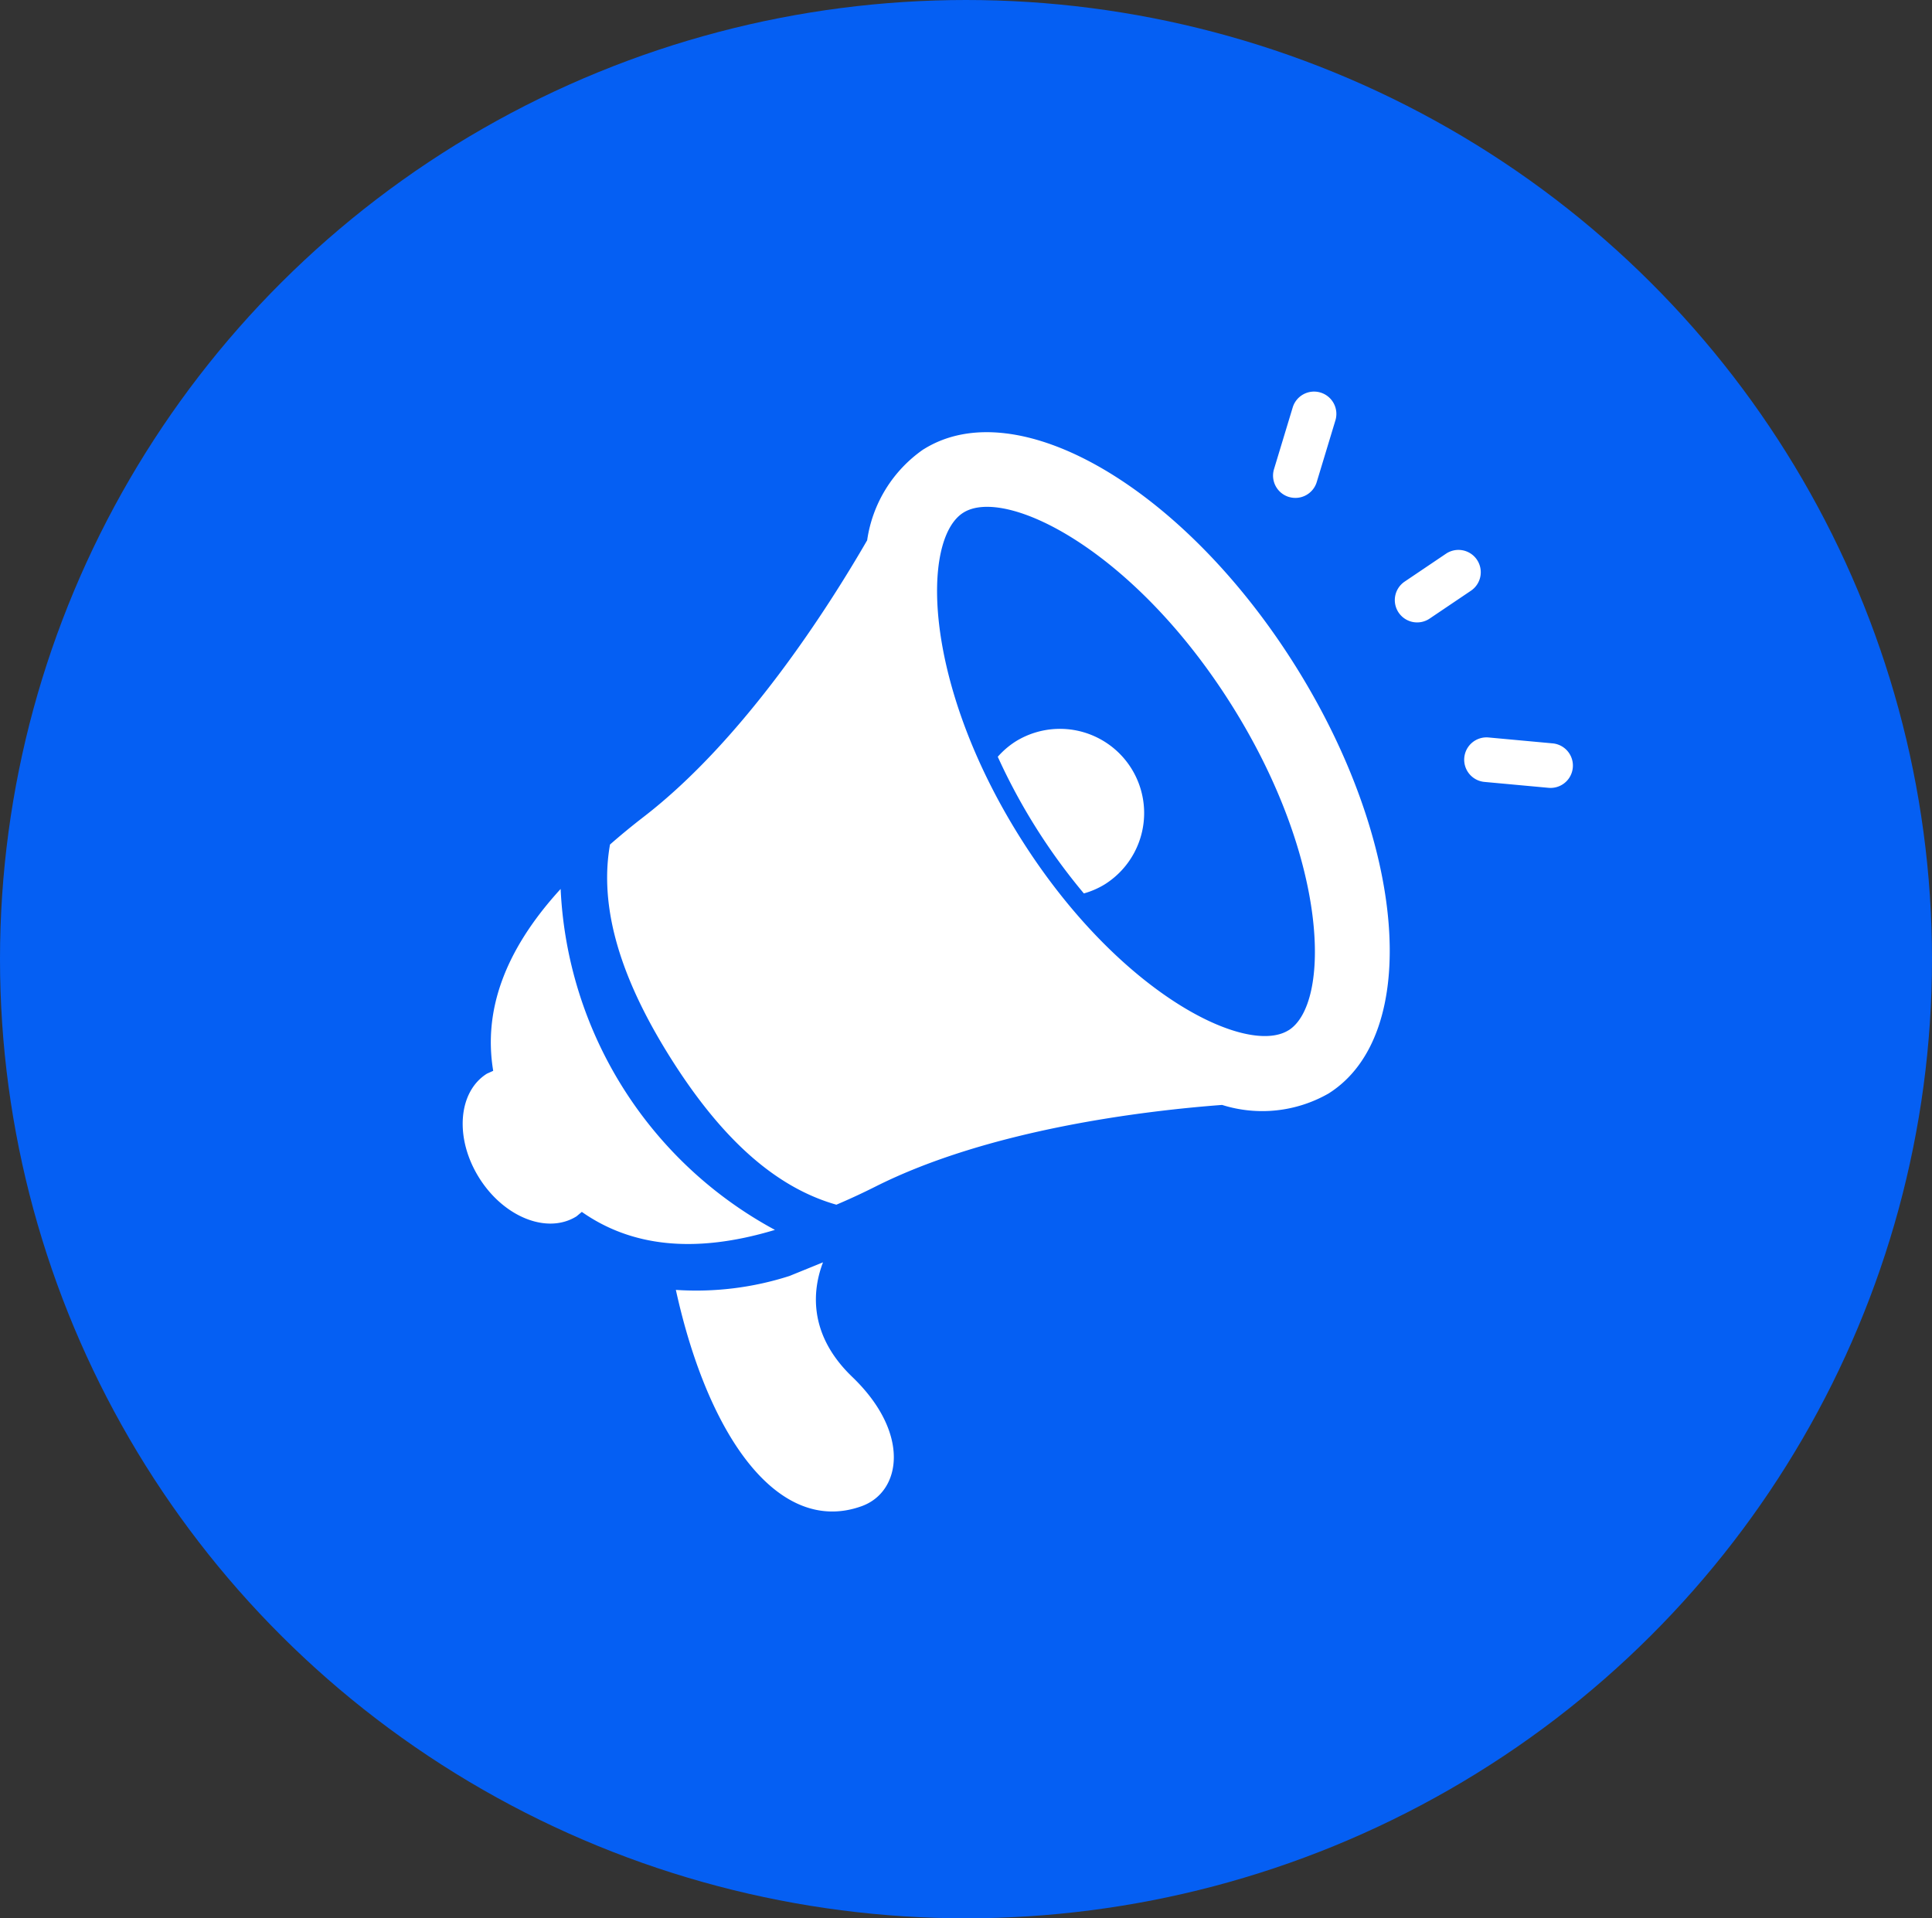
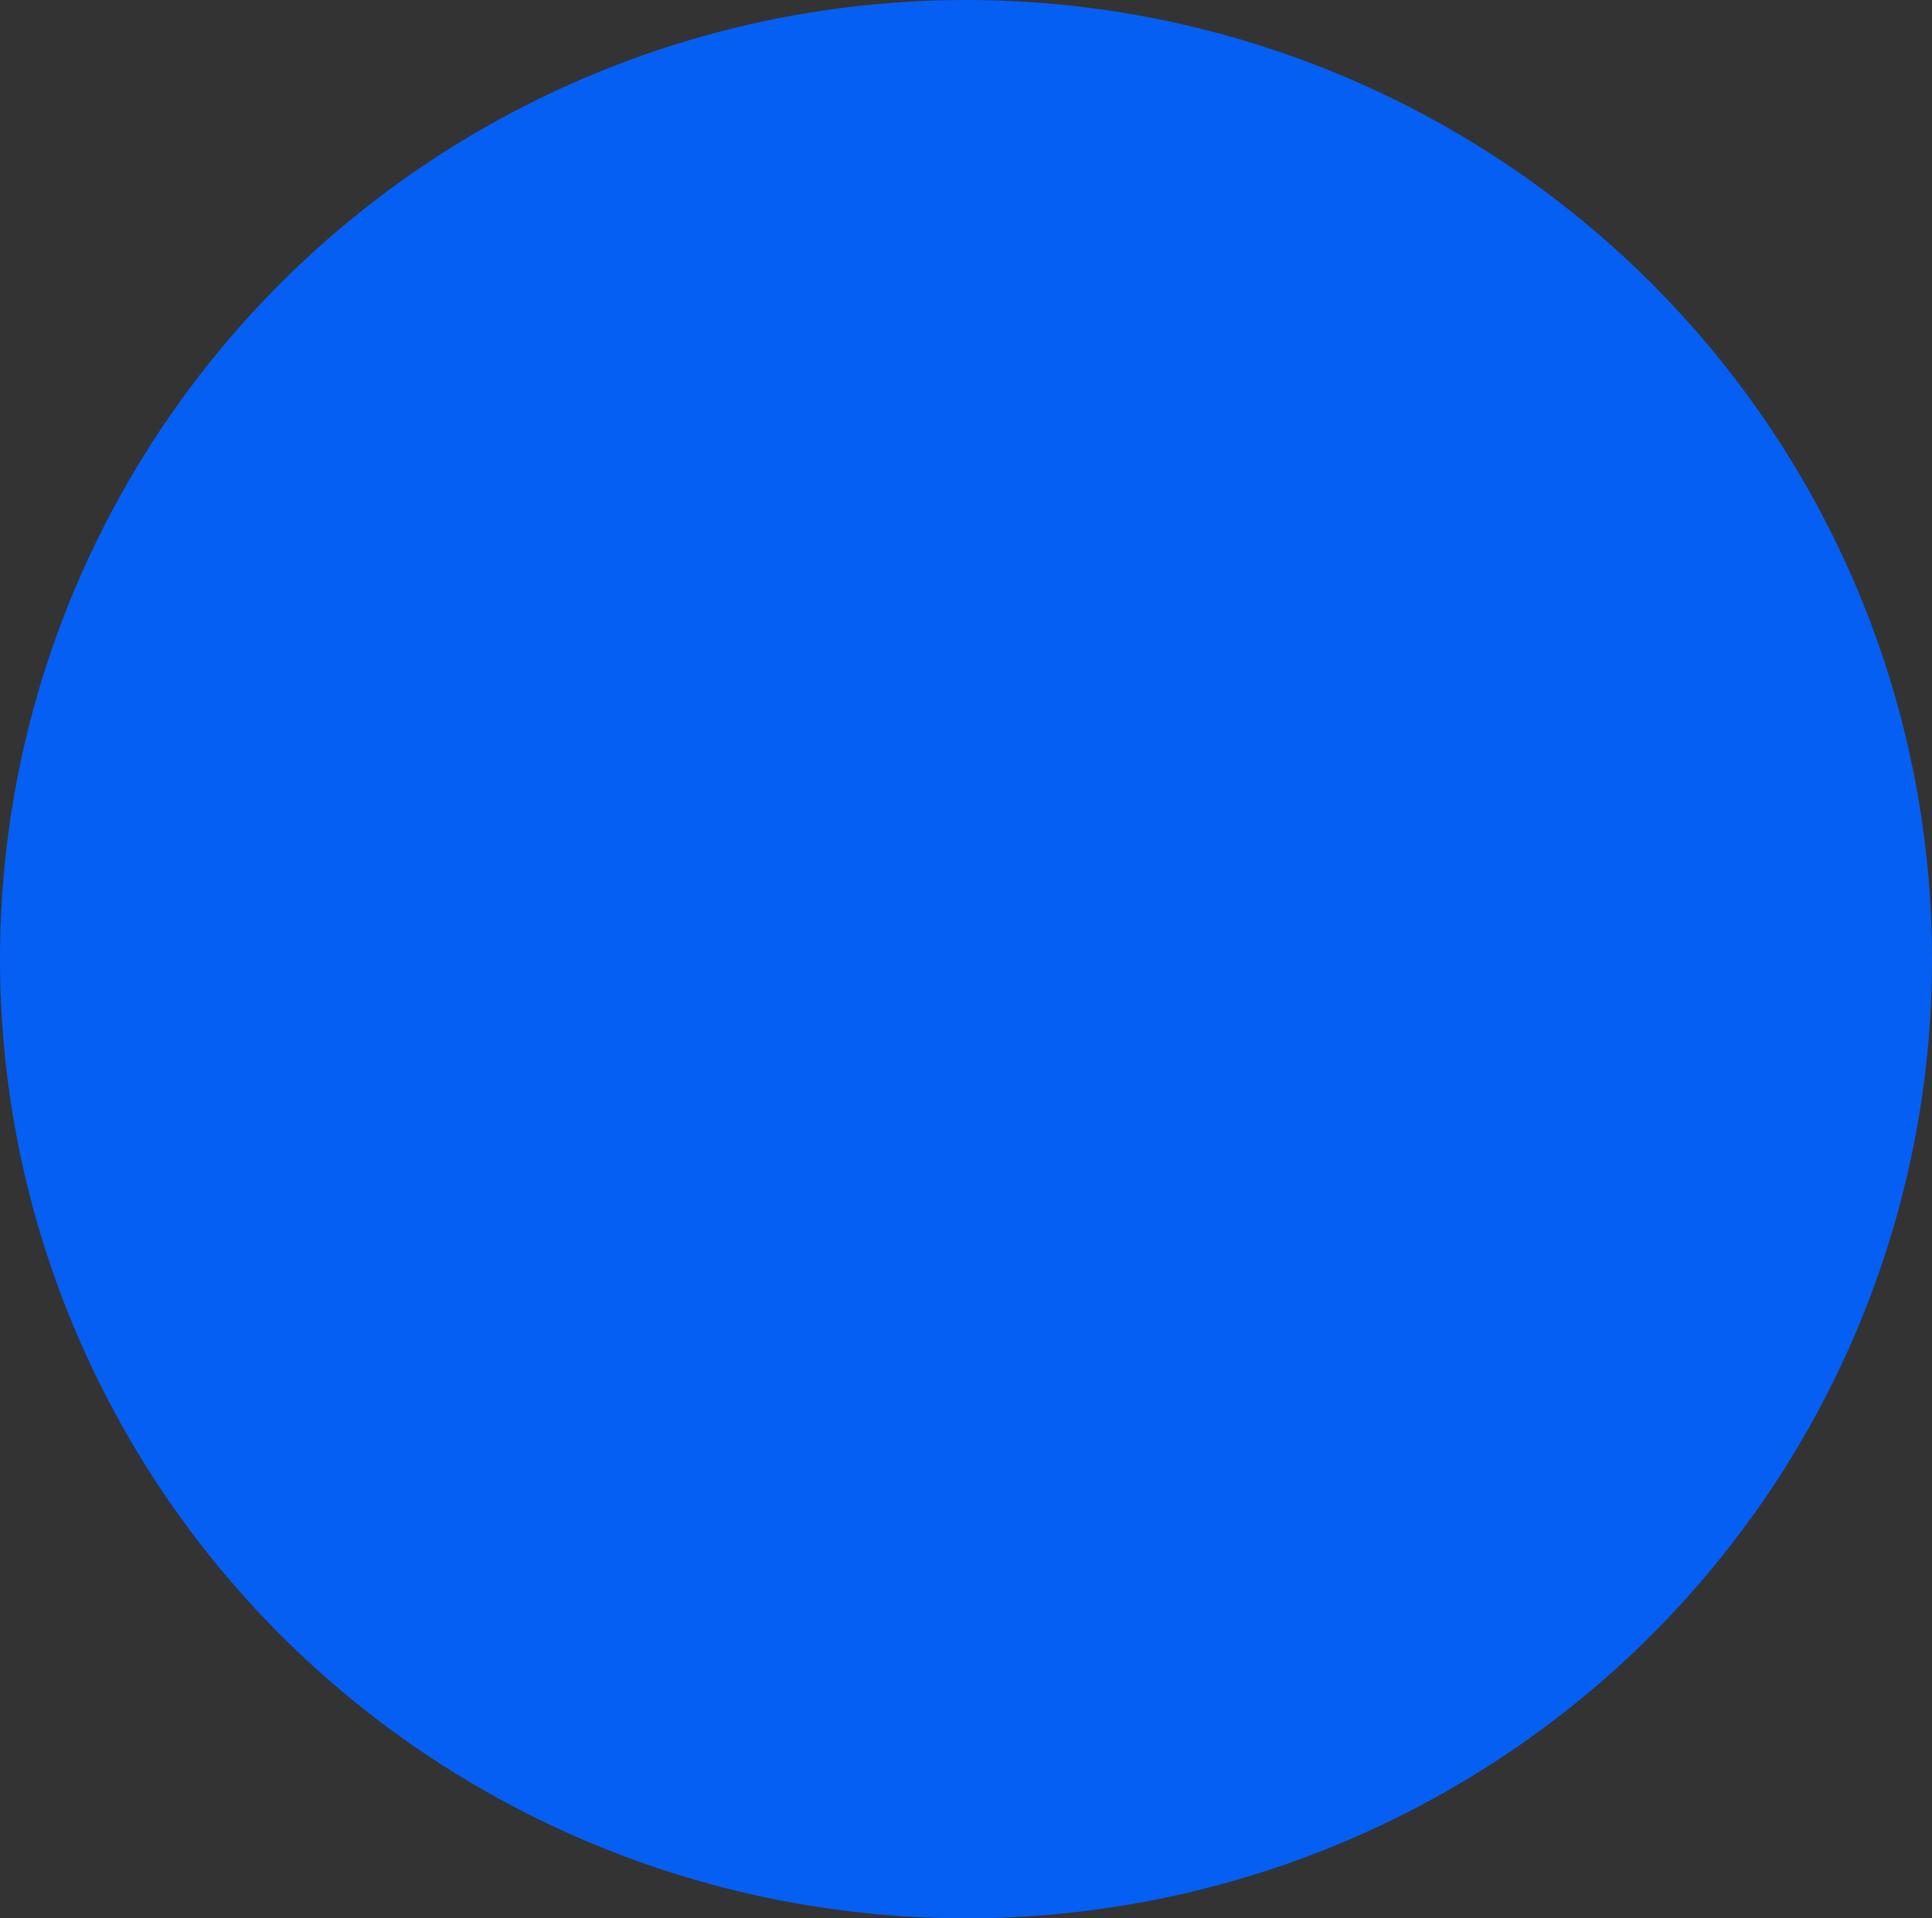
<svg xmlns="http://www.w3.org/2000/svg" width="130.922" height="130" viewBox="0 0 130.922 130">
  <rect x="0" y="0" width="130.922" height="130" fill="#333333" stroke="none" />
  <g data-name="Group 304" transform="translate(.286 -.036)">
    <ellipse data-name="Ellipse 6" cx="65.461" cy="65" rx="65.461" ry="65" transform="translate(-.286 .036)" fill="#055ff3" />
-     <path data-name="Path 181" d="M52.228 83.384a27.7 27.7 0 0 1-14.522-23.105c-3.927 4.293-5.224 8.392-4.57 12.325l-.427.193c-1.965 1.234-2.2 4.394-.52 7.067s4.628 3.832 6.594 2.6l.358-.3c3.264 2.289 7.52 2.899 13.087 1.22zm3.253 2.2l-2.267.922a20.66 20.66 0 0 1-7.7.944c2.225 10.131 7.03 16.653 12.584 14.659 2.688-.963 3.352-4.94-.632-8.764-3.121-2.995-2.627-6.079-1.982-7.759zm31.576-51.871a1.511 1.511 0 0 0 1.885-1.009l1.264-4.173a1.512 1.512 0 1 0-2.894-.877l-1.264 4.173a1.511 1.511 0 0 0 1.012 1.888zm-24.763-3.228a9.072 9.072 0 0 0-3.817 6.165c-2.587 4.477-8.3 13.488-15.2 18.785-.8.619-1.536 1.229-2.226 1.833a12.929 12.929 0 0 0-.168 1.395c-.252 4.017 1.311 8.359 4.265 13.055s6.185 7.989 9.914 9.5a12.6 12.6 0 0 0 1.33.458 46.077 46.077 0 0 0 2.617-1.212c7.762-3.917 18.36-5.162 23.52-5.549a9.057 9.057 0 0 0 7.207-.77c6.327-3.974 5.312-16.971-2.267-29.027S68.628 26.512 62.297 30.487zm24.741 39.367c-2.848 1.793-11.55-2.5-18.176-13.036s-6.713-20.244-3.865-22.037 11.556 2.5 18.181 13.038 6.714 20.247 3.863 22.037zm17.893-19.439l-4.342-.4a1.512 1.512 0 1 0-.277 3.012l4.342.4a1.512 1.512 0 0 0 .277-3.012zM99.801 37.97a1.512 1.512 0 0 0-2.1-.409l-2.8 1.889a1.512 1.512 0 0 0 1.69 2.508l2.8-1.889a1.512 1.512 0 0 0 .409-2.099zM68.511 50.3a5.66 5.66 0 0 0-1.183 1.021 40.561 40.561 0 0 0 5.834 9.261 5.59 5.59 0 0 0 1.415-.615 5.706 5.706 0 0 0-6.073-9.663z" fill="#fff" />
  </g>
</svg>